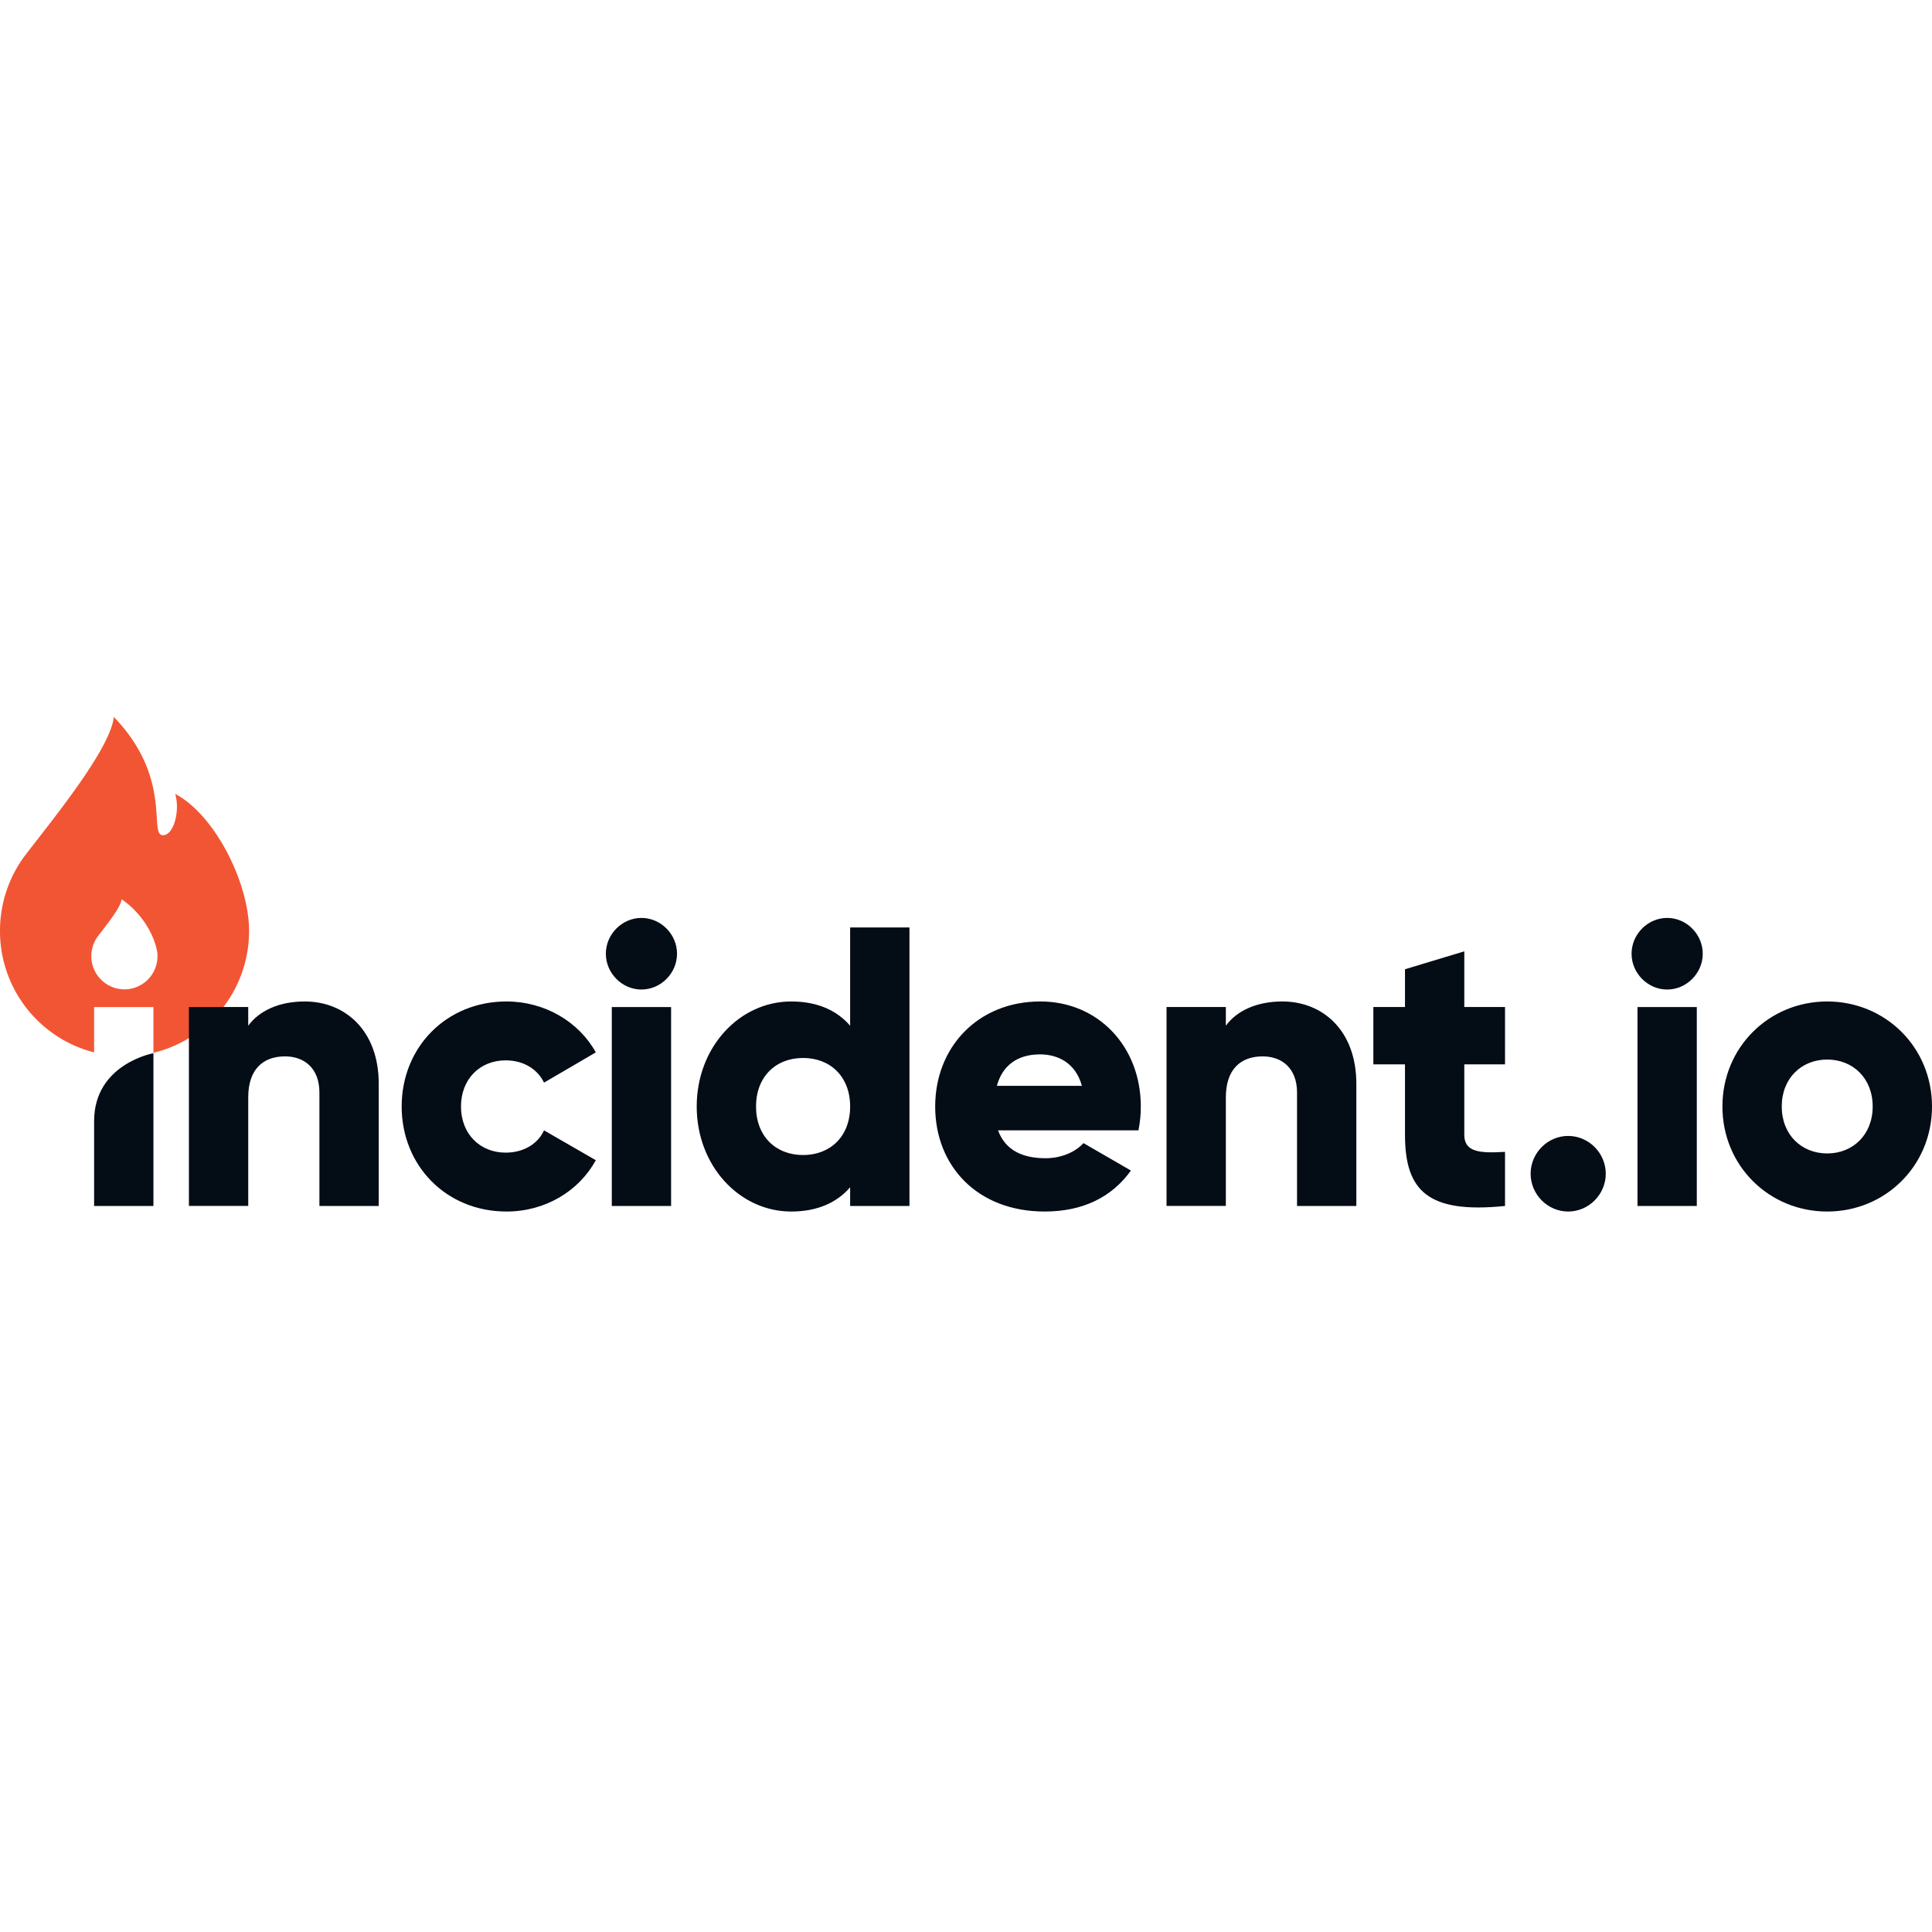
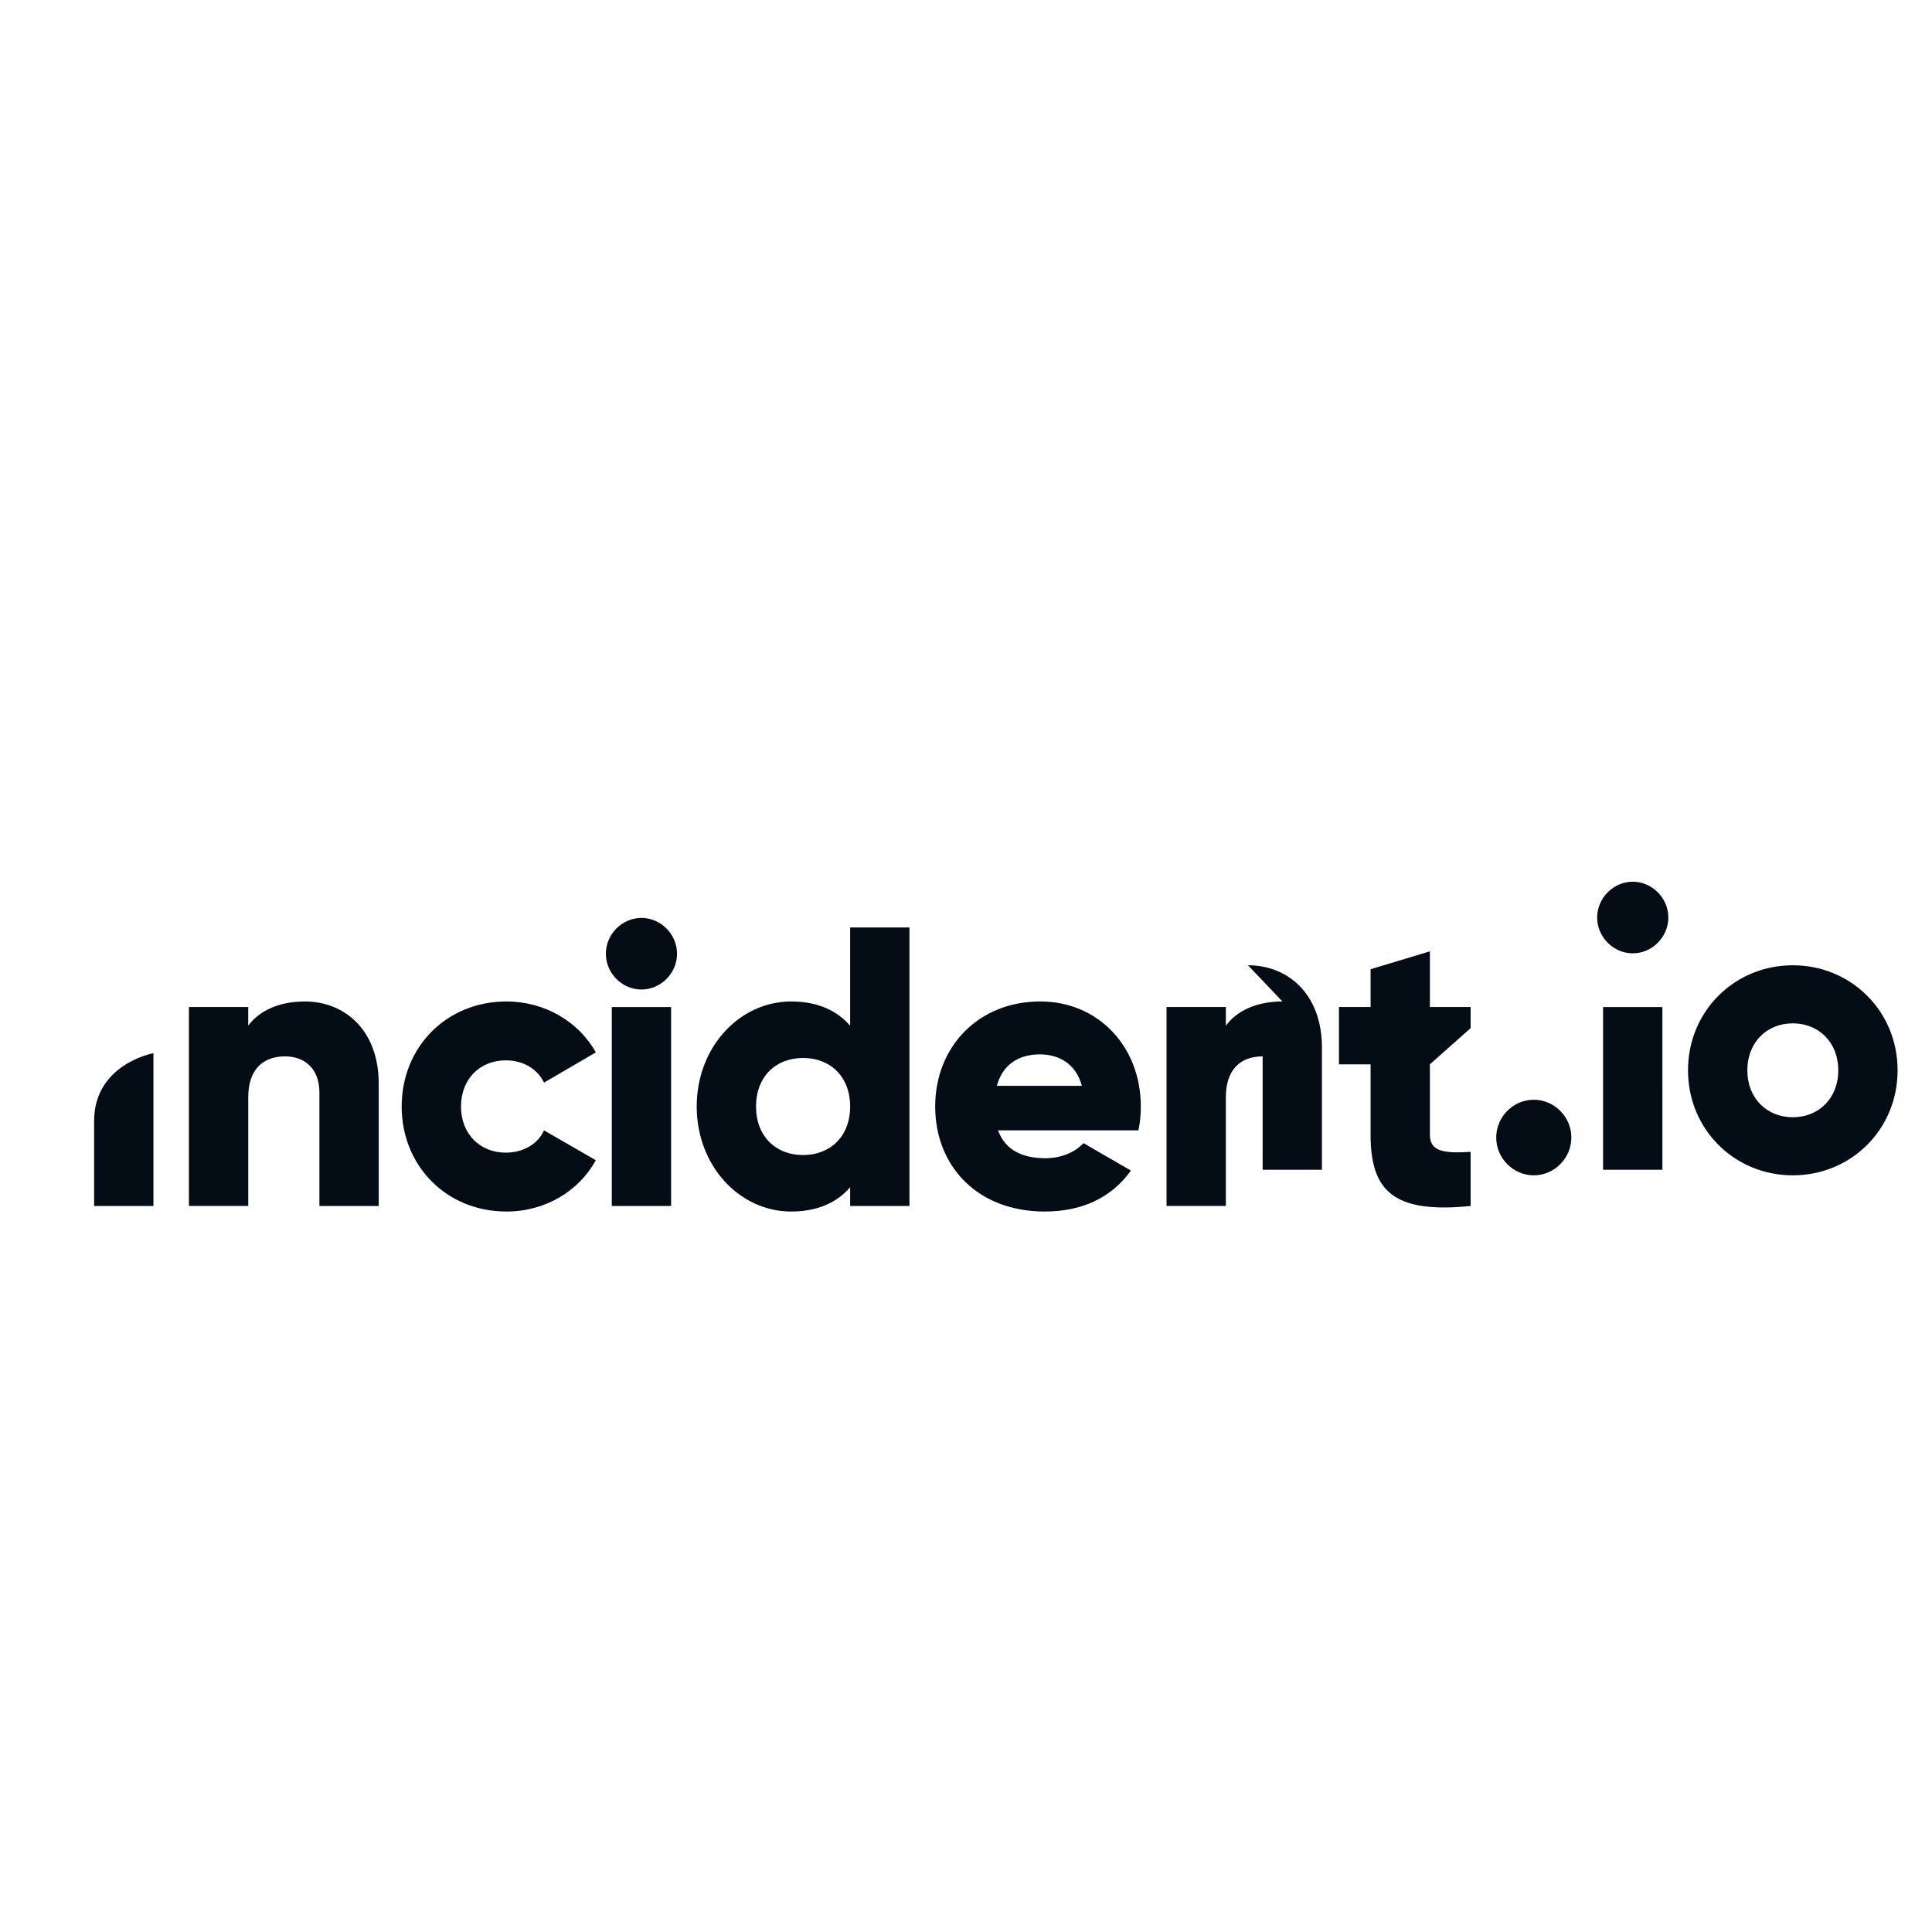
<svg xmlns="http://www.w3.org/2000/svg" width="800" height="800" viewBox="0 0 512 132">
-   <path fill="#F25533" d="M24.94 88.887v-12.01h15.721v12.117c14.533-3.474 25.346-16.622 25.346-32.31c0-12.767-9.06-30.732-19.566-36.29c1.413 4.985-.709 11.481-3.535 10.912c-1.065-.213-1.176-1.897-1.348-4.616c-.36-5.694-1.007-15.934-11.387-26.69c-.827 7.512-12.738 22.815-20.488 32.776c-1.06 1.36-2.04 2.622-2.908 3.748c-4.4 5.8-6.78 12.88-6.775 20.16c-.031 15.177 10.24 28.44 24.94 32.207zm16.798-25.514a8.79 8.79 0 0 1-8.765 8.819a8.79 8.79 0 0 1-8.766-8.819c0-2.01.693-3.903 1.803-5.353l.77-.996c2.06-2.646 5.222-6.709 5.443-8.704c6.525 4.408 9.515 11.662 9.515 15.053" />
-   <path fill="#040C16" d="M80.773 75.4c-6.922 0-12.157 2.53-14.991 6.43v-4.956H50.066v52.715h15.72v-28.782c0-7.484 3.981-10.855 9.748-10.855c5.026 0 9.114 3.056 9.114 9.593v30.048h15.72v-32.37c0-14.234-9.01-21.824-19.599-21.824zm53.445 55.668c10.269 0 19.177-5.378 23.683-13.599l-13.73-7.91c-1.675 3.687-5.554 5.903-10.162 5.903c-6.812 0-11.842-4.956-11.842-12.23c0-7.275 5.03-12.227 11.838-12.227c4.612 0 8.384 2.212 10.166 5.902l13.73-8.012c-4.506-8.118-13.517-13.496-23.683-13.496c-15.93 0-27.771 12.124-27.771 27.837c0 15.708 11.841 27.832 27.77 27.832m35.77-58.831c5.137 0 9.433-4.325 9.433-9.49s-4.296-9.49-9.433-9.49c-5.132 0-9.429 4.325-9.429 9.49s4.297 9.49 9.43 9.49m-7.856 57.356h15.716V76.878h-15.716zm63.164-73.805V81.83c-3.457-4.006-8.593-6.43-15.613-6.43c-13.73 0-25.048 12.123-25.048 27.831c0 15.713 11.322 27.837 25.048 27.837c7.02 0 12.156-2.425 15.613-6.43v4.955h15.72v-73.81h-15.72zm-12.468 60.309c-7.233 0-12.472-4.956-12.472-12.861c0-7.91 5.243-12.862 12.472-12.862c7.23 0 12.468 4.952 12.468 12.862c0 7.905-5.238 12.861-12.468 12.861m51.667-6.537h37.2c.428-2.08.639-4.2.631-6.324c0-15.922-11.317-27.837-26.62-27.837c-16.556 0-27.873 12.124-27.873 27.837c0 15.708 11.108 27.832 29.028 27.832c9.953 0 17.711-3.687 22.843-10.859l-12.574-7.274c-2.097 2.318-5.763 4.006-10.06 4.006c-5.763 0-10.584-1.9-12.575-7.381m-.315-11.809c1.466-5.378 5.447-8.331 11.424-8.331c4.714 0 9.429 2.216 11.108 8.331zm75.67-22.352c-6.919 0-12.158 2.531-14.988 6.43v-4.955h-15.716v52.715h15.716v-28.782c0-7.484 3.985-10.855 9.748-10.855c5.03 0 9.118 3.056 9.118 9.593v30.048h15.717v-32.37c0-14.234-9.012-21.824-19.596-21.824m58.998 16.659V76.874h-10.793V62.116l-15.716 4.743v10.015h-8.385v15.184h8.385v18.66c0 14.763 5.972 20.98 26.509 18.875v-14.34c-6.914.422-10.793 0-10.793-4.534V92.058zm16.736 39.01c5.452 0 9.958-4.534 9.958-10.015c0-5.484-4.506-10.019-9.958-10.019c-5.447 0-9.953 4.535-9.953 10.015c0 5.485 4.506 10.019 9.953 10.019m26.227-58.831c5.136 0 9.433-4.325 9.433-9.49s-4.297-9.49-9.433-9.49c-5.132 0-9.429 4.325-9.429 9.49s4.297 9.49 9.429 9.49m-7.86 57.356h15.72V76.878h-15.72zm50.278 1.475c15.405 0 27.771-12.124 27.771-27.837c0-15.708-12.366-27.832-27.77-27.832c-15.406 0-27.772 12.124-27.772 27.837c0 15.708 12.366 27.832 27.771 27.832m0-15.393c-6.812 0-12.05-4.956-12.05-12.444c0-7.483 5.238-12.44 12.05-12.44s12.05 4.957 12.05 12.44c0 7.488-5.238 12.444-12.05 12.444M24.945 129.593H40.66V89.108s-15.72 2.843-15.72 18.002v22.487z" />
+   <path fill="#040C16" d="M80.773 75.4c-6.922 0-12.157 2.53-14.991 6.43v-4.956H50.066v52.715h15.72v-28.782c0-7.484 3.981-10.855 9.748-10.855c5.026 0 9.114 3.056 9.114 9.593v30.048h15.72v-32.37c0-14.234-9.01-21.824-19.599-21.824zm53.445 55.668c10.269 0 19.177-5.378 23.683-13.599l-13.73-7.91c-1.675 3.687-5.554 5.903-10.162 5.903c-6.812 0-11.842-4.956-11.842-12.23c0-7.275 5.03-12.227 11.838-12.227c4.612 0 8.384 2.212 10.166 5.902l13.73-8.012c-4.506-8.118-13.517-13.496-23.683-13.496c-15.93 0-27.771 12.124-27.771 27.837c0 15.708 11.841 27.832 27.77 27.832m35.77-58.831c5.137 0 9.433-4.325 9.433-9.49s-4.296-9.49-9.433-9.49c-5.132 0-9.429 4.325-9.429 9.49s4.297 9.49 9.43 9.49m-7.856 57.356h15.716V76.878h-15.716zm63.164-73.805V81.83c-3.457-4.006-8.593-6.43-15.613-6.43c-13.73 0-25.048 12.123-25.048 27.831c0 15.713 11.322 27.837 25.048 27.837c7.02 0 12.156-2.425 15.613-6.43v4.955h15.72v-73.81h-15.72zm-12.468 60.309c-7.233 0-12.472-4.956-12.472-12.861c0-7.91 5.243-12.862 12.472-12.862c7.23 0 12.468 4.952 12.468 12.862c0 7.905-5.238 12.861-12.468 12.861m51.667-6.537h37.2c.428-2.08.639-4.2.631-6.324c0-15.922-11.317-27.837-26.62-27.837c-16.556 0-27.873 12.124-27.873 27.837c0 15.708 11.108 27.832 29.028 27.832c9.953 0 17.711-3.687 22.843-10.859l-12.574-7.274c-2.097 2.318-5.763 4.006-10.06 4.006c-5.763 0-10.584-1.9-12.575-7.381m-.315-11.809c1.466-5.378 5.447-8.331 11.424-8.331c4.714 0 9.429 2.216 11.108 8.331zm75.67-22.352c-6.919 0-12.158 2.531-14.988 6.43v-4.955h-15.716v52.715h15.716v-28.782c0-7.484 3.985-10.855 9.748-10.855v30.048h15.717v-32.37c0-14.234-9.012-21.824-19.596-21.824m58.998 16.659V76.874h-10.793V62.116l-15.716 4.743v10.015h-8.385v15.184h8.385v18.66c0 14.763 5.972 20.98 26.509 18.875v-14.34c-6.914.422-10.793 0-10.793-4.534V92.058zm16.736 39.01c5.452 0 9.958-4.534 9.958-10.015c0-5.484-4.506-10.019-9.958-10.019c-5.447 0-9.953 4.535-9.953 10.015c0 5.485 4.506 10.019 9.953 10.019m26.227-58.831c5.136 0 9.433-4.325 9.433-9.49s-4.297-9.49-9.433-9.49c-5.132 0-9.429 4.325-9.429 9.49s4.297 9.49 9.429 9.49m-7.86 57.356h15.72V76.878h-15.72zm50.278 1.475c15.405 0 27.771-12.124 27.771-27.837c0-15.708-12.366-27.832-27.77-27.832c-15.406 0-27.772 12.124-27.772 27.837c0 15.708 12.366 27.832 27.771 27.832m0-15.393c-6.812 0-12.05-4.956-12.05-12.444c0-7.483 5.238-12.44 12.05-12.44s12.05 4.957 12.05 12.44c0 7.488-5.238 12.444-12.05 12.444M24.945 129.593H40.66V89.108s-15.72 2.843-15.72 18.002v22.487z" />
</svg>